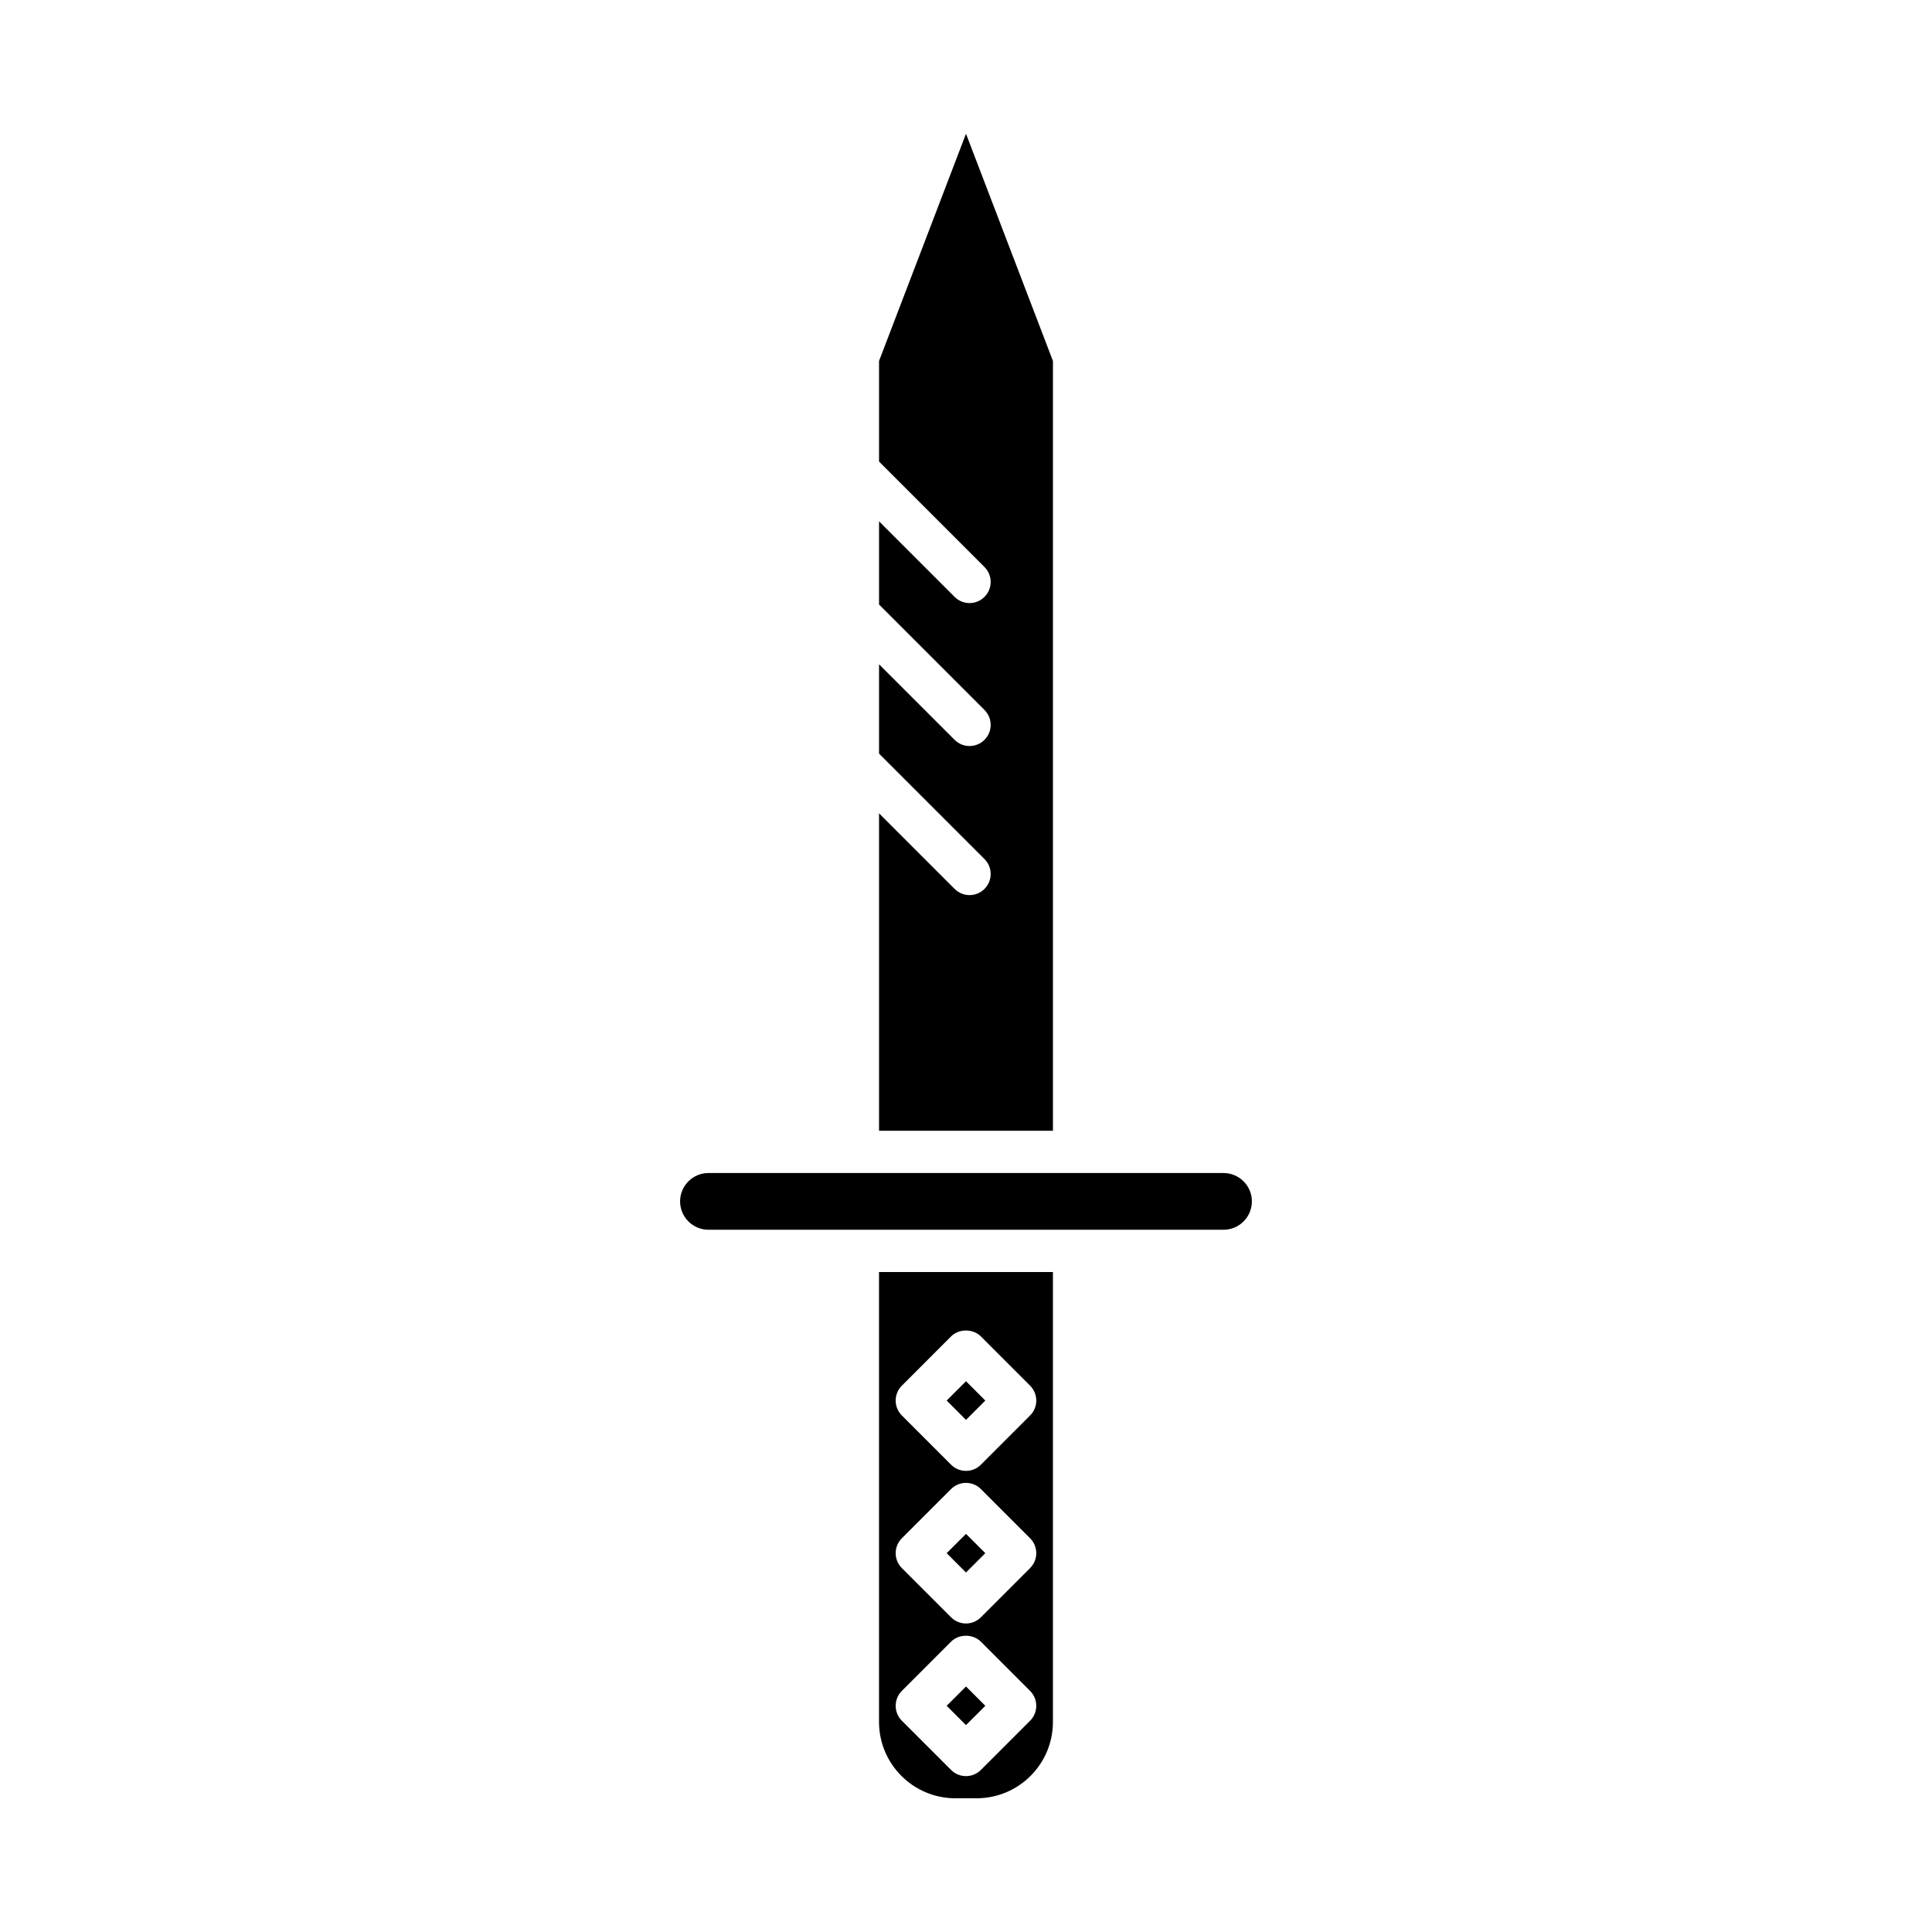
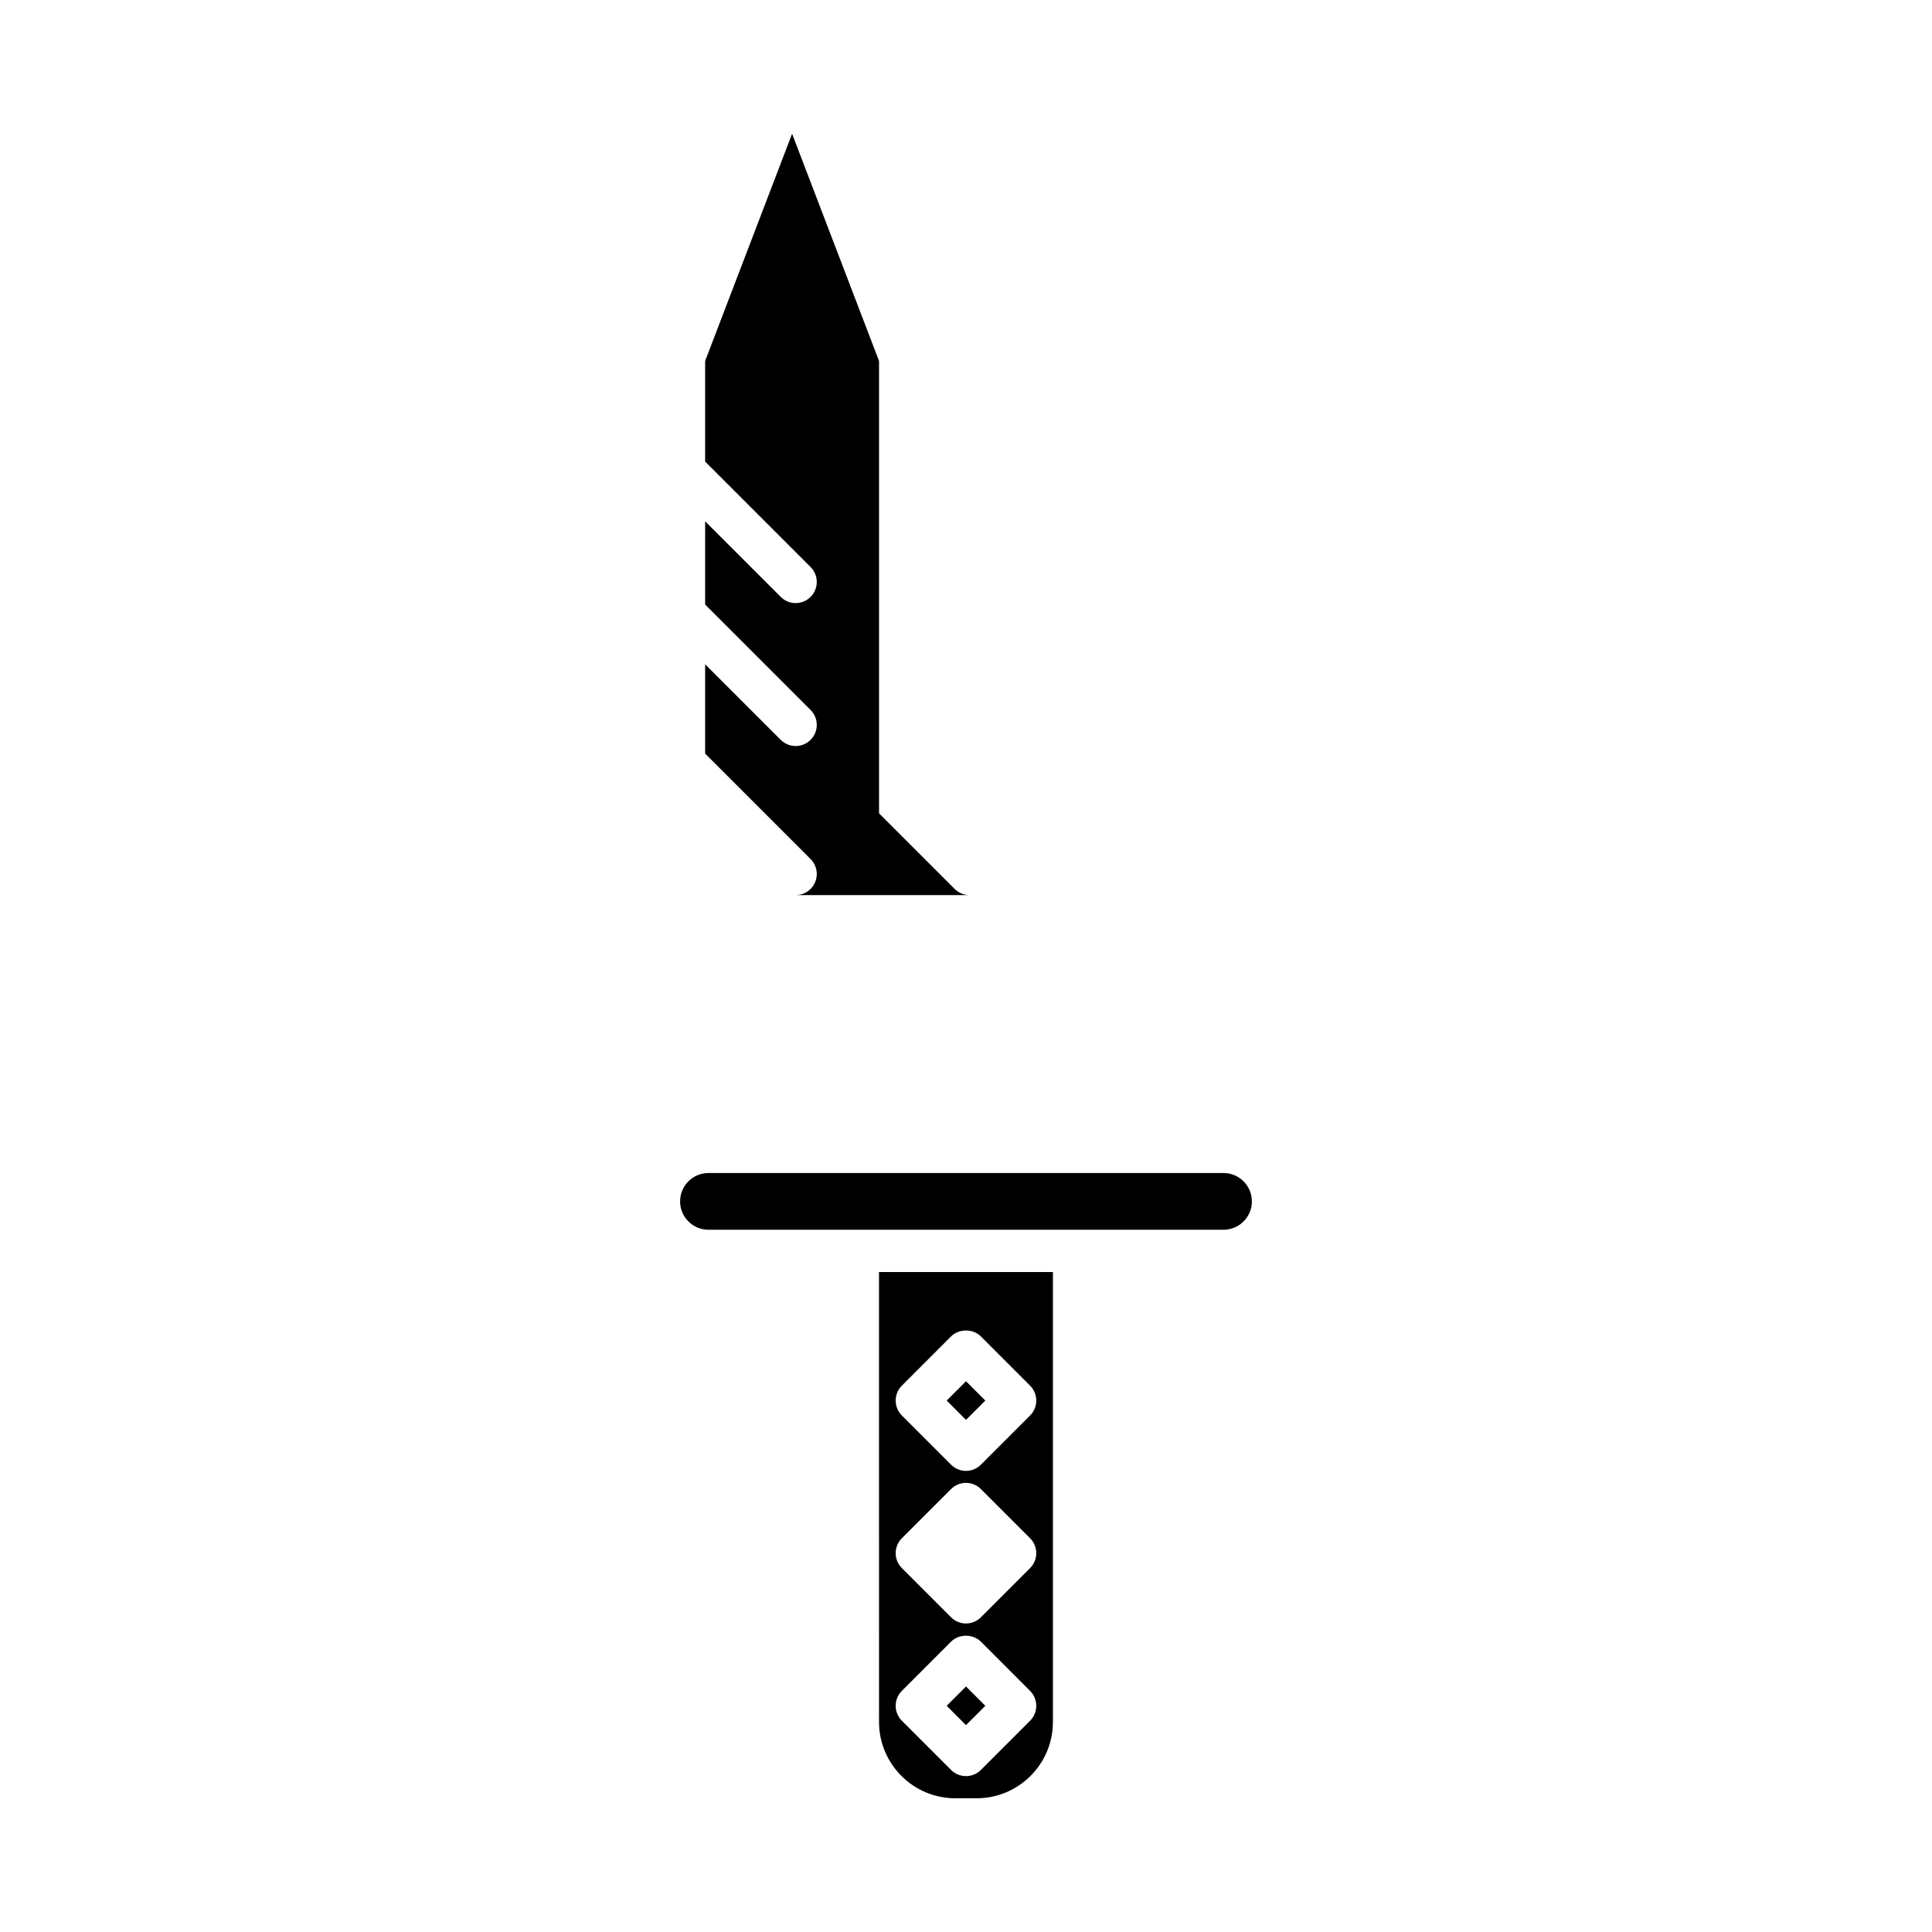
<svg xmlns="http://www.w3.org/2000/svg" fill="#000000" width="800px" height="800px" version="1.1" viewBox="144 144 512 512">
  <g>
    <path d="m394.88 596.05 5.121-5.117 5.117 5.121-5.121 5.117z" />
-     <path d="m394.88 555.61 5.117-5.117 5.117 5.117-5.117 5.117z" />
    <path d="m394.88 515.16 5.121-5.117 5.117 5.121-5.121 5.117z" />
    <path d="m402.82 620.56c11.148 0 20.215-9.07 20.215-20.215v-119.25h-46.086l0.004 119.25c0 11.148 9.07 20.215 20.215 20.215zm-19.816-109.35 13.031-13.039c2.098-2.098 5.816-2.098 7.914 0l13.031 13.039c2.188 2.188 2.188 5.731 0 7.914l-13.031 13.031c-1.09 1.098-2.523 1.645-3.953 1.645-1.434 0-2.863-0.547-3.957-1.641l-13.031-13.031c-2.191-2.188-2.191-5.731-0.004-7.918zm0 40.441 13.031-13.031c2.188-2.188 5.731-2.188 7.914 0l13.031 13.031c2.188 2.188 2.188 5.731 0 7.914l-13.031 13.035c-1.09 1.094-2.523 1.641-3.953 1.641-1.434 0-2.863-0.547-3.957-1.641l-13.031-13.035c-2.191-2.184-2.191-5.727-0.004-7.914zm0 48.363c-2.188-2.188-2.188-5.731 0-7.914l13.031-13.039c2.098-2.098 5.816-2.098 7.914 0l13.031 13.039c2.188 2.188 2.188 5.731 0 7.914l-13.031 13.031c-1.09 1.098-2.523 1.645-3.953 1.645-1.434 0-2.863-0.547-3.957-1.641z" />
-     <path d="m400.94 381.21c-1.434 0-2.863-0.547-3.957-1.641l-20.027-20.027v84.125h46.086v-204l-23.043-60.223-23.043 60.219v26.656l27.941 27.945c2.188 2.188 2.188 5.731 0 7.918-1.094 1.094-2.527 1.641-3.957 1.641-1.434 0-2.863-0.547-3.957-1.641l-20.027-20.027v22.051l27.941 27.945c2.188 2.188 2.188 5.731 0 7.914-1.094 1.094-2.527 1.641-3.957 1.641-1.434 0-2.863-0.547-3.957-1.641l-20.027-20.027v23.676l27.941 27.945c2.188 2.188 2.188 5.731 0 7.914-1.094 1.094-2.523 1.641-3.957 1.641z" />
+     <path d="m400.94 381.21c-1.434 0-2.863-0.547-3.957-1.641l-20.027-20.027v84.125v-204l-23.043-60.223-23.043 60.219v26.656l27.941 27.945c2.188 2.188 2.188 5.731 0 7.918-1.094 1.094-2.527 1.641-3.957 1.641-1.434 0-2.863-0.547-3.957-1.641l-20.027-20.027v22.051l27.941 27.945c2.188 2.188 2.188 5.731 0 7.914-1.094 1.094-2.527 1.641-3.957 1.641-1.434 0-2.863-0.547-3.957-1.641l-20.027-20.027v23.676l27.941 27.945c2.188 2.188 2.188 5.731 0 7.914-1.094 1.094-2.523 1.641-3.957 1.641z" />
    <path d="m324.23 462.38c0 4.144 3.375 7.516 7.516 7.516h136.5c4.144 0 7.516-3.371 7.516-7.516 0-4.144-3.371-7.516-7.516-7.516h-136.5c-4.144 0-7.516 3.371-7.516 7.516z" />
  </g>
</svg>